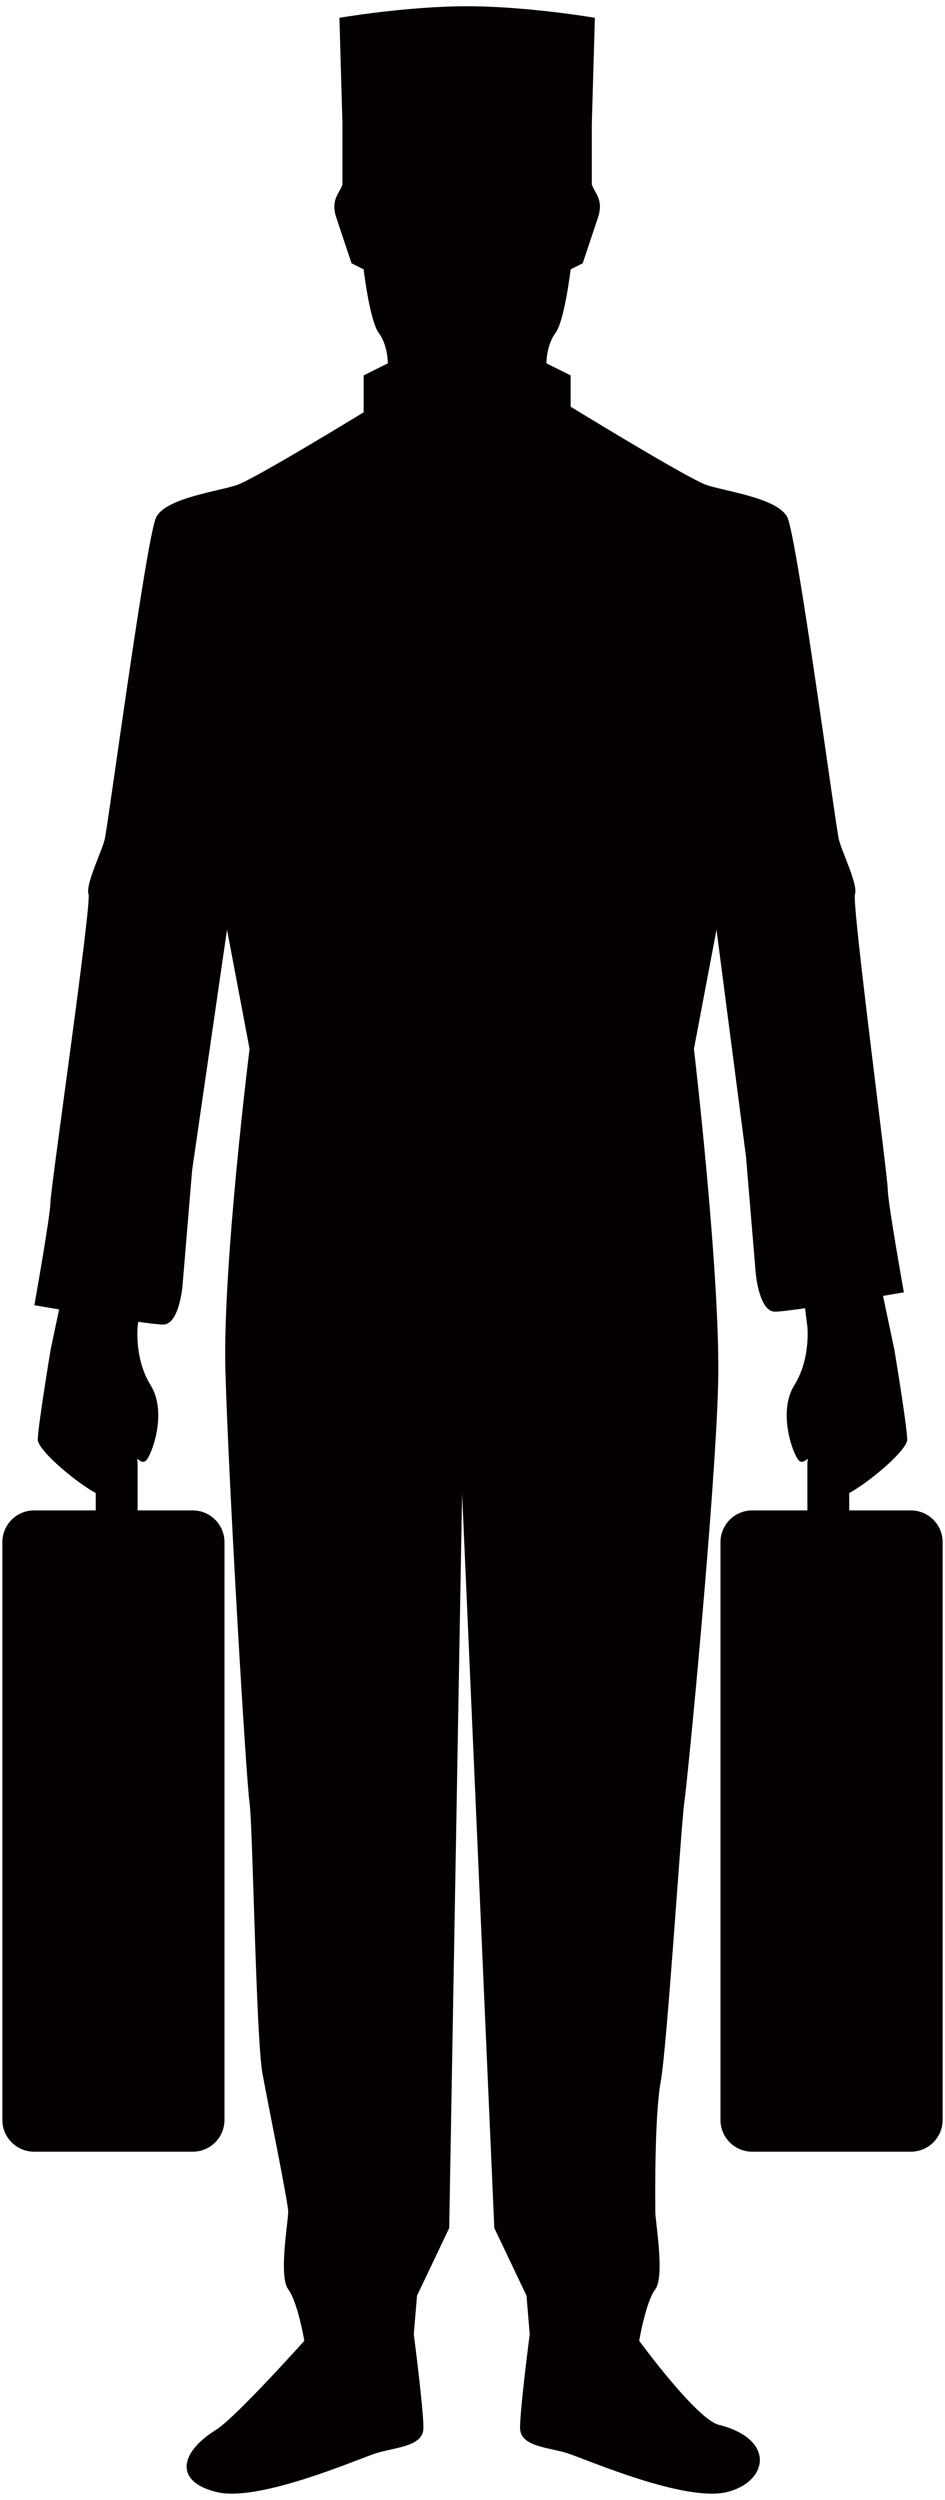
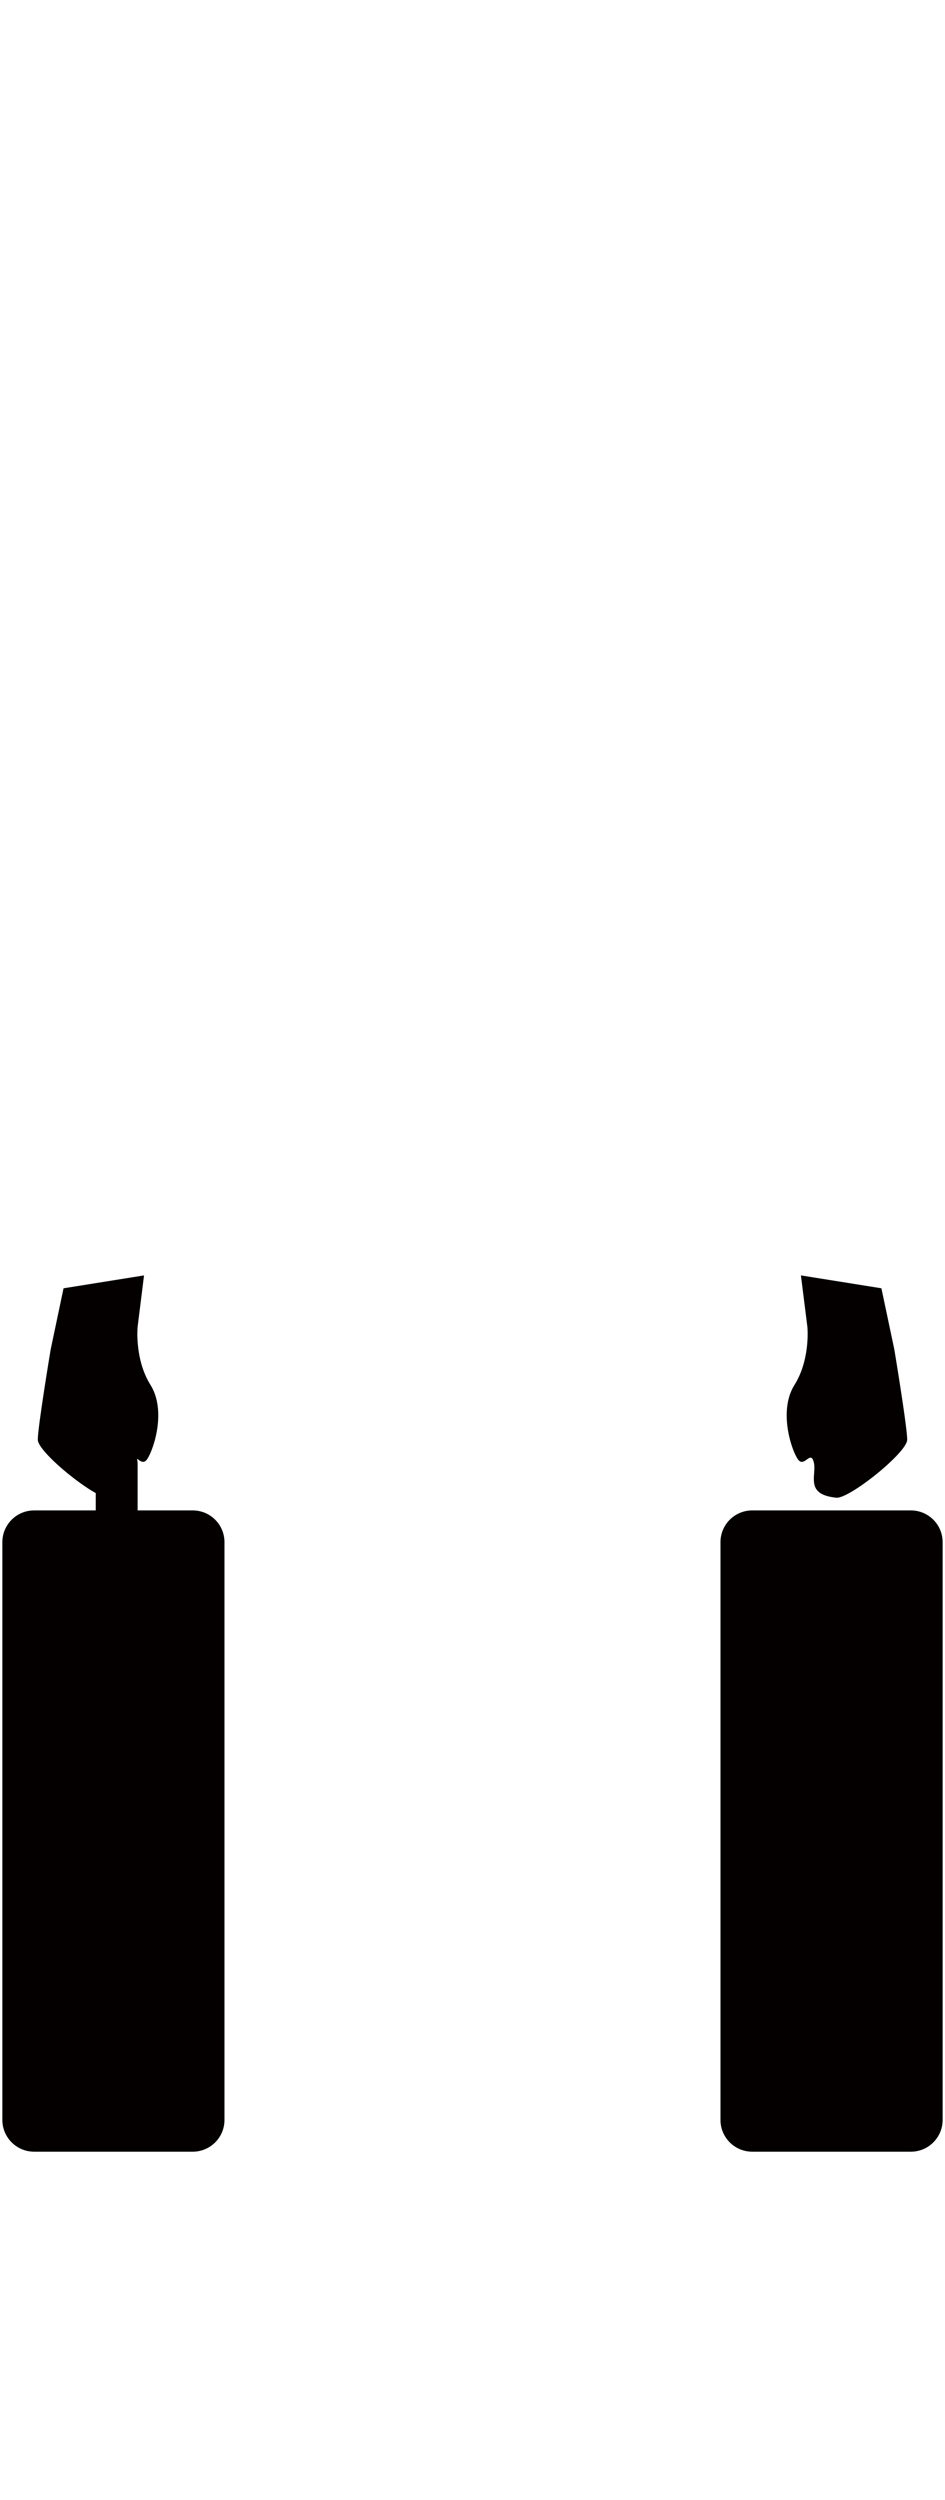
<svg xmlns="http://www.w3.org/2000/svg" version="1.1" id="_x31__1_" x="0" y="0" viewBox="0 0 302.537 800" xml:space="preserve">
  <style>.st0{fill:#040000}</style>
-   <path class="st0" d="M284.208 380.578c0-4.122-11.525-91.31-10.492-94.401 1.032-3.096-4.129-13.406-5.155-17.535-1.032-4.117-13.407-96.902-16.497-103.09-3.097-6.188-19.588-8.252-25.775-10.31-5.198-1.736-34.398-19.466-43.603-25.095v-10.01l-7.761-3.877s0-5.817 2.902-9.694c2.915-3.883 4.858-20.369 4.858-20.369l3.873-1.945s2.909-8.726 4.852-14.546c1.943-5.817-.966-7.757-1.943-10.669V39.643l.977-33.948S168.949 2 149.55 2c-19.388 0-40.889 3.695-40.889 3.695l.971 33.948v19.394c-.971 2.911-3.88 4.852-1.943 10.669 1.943 5.82 4.852 14.546 4.852 14.546l3.874 1.945s1.949 16.486 4.851 20.369c2.909 3.878 2.909 9.694 2.909 9.694l-7.76 3.877v11.813c-11.33 6.895-35.922 21.713-40.646 23.292-6.181 2.058-22.679 4.123-25.776 10.31-3.09 6.188-15.459 98.973-16.485 103.09-1.038 4.129-6.193 14.439-5.168 17.535 1.032 3.091-12.186 94.396-12.186 98.524 0 4.123-5.155 32.989-5.155 32.989s36.086 6.187 41.241 6.187c5.149 0 6.188-12.374 6.188-12.374l3.091-37.112 11.16-76.883 7.213 38.156s-8.683 69.542-7.729 103.096c1.032 36.085 6.575 130.08 7.729 138.149 1.039 7.213 2.065 75.255 4.129 86.604 2.058 11.342 8.24 41.235 8.24 44.325 0 3.097-3.091 20.621 0 24.75 3.096 4.123 5.161 16.497 5.161 16.497s-21.987 24.555-28.174 28.417c-12.375 7.736-13.072 16.94.34 20.037 13.401 3.091 44.325-10.316 50.513-12.374 6.193-2.059 15.465-2.059 15.465-8.246s-3.09-29.898-3.09-29.898l1.032-12.375L143.812 713l4.129-235.058L158.251 713l10.31 21.647 1.02 12.375s-3.091 23.711-3.091 29.898c0 6.187 9.284 6.187 15.466 8.246 6.187 2.058 37.111 15.465 50.518 12.374 13.407-3.097 16.157-16.947-2.392-21.586-7.074-1.767-25.442-26.868-25.442-26.868s2.058-12.375 5.155-16.497c3.091-4.129 0-21.653 0-24.75 0-3.09-.34-30.341 1.73-41.684 2.058-11.342 6.516-82.032 7.541-89.245 1.16-8.069 9.807-97.425 10.832-133.505.959-33.553-7.736-107.741-7.736-107.741l7.22-38.156 9.46 72.766 3.091 37.106s1.032 12.375 6.188 12.375c5.155 0 41.247-6.187 41.247-6.187s-5.16-28.861-5.16-32.99z" />
  <path class="st0" d="M71.865 678.407c0 5.605-4.542 10.159-10.152 10.159H10.915c-5.605 0-10.159-4.554-10.159-10.159V493.516c0-5.622 4.554-10.164 10.159-10.164h50.798c5.61 0 10.152 4.542 10.152 10.164v184.891zm-51.521-266.14l-4.123 19.582s-4.123 24.749-4.123 28.866c0 4.129 18.574 18.975 22.679 18.568 10.316-1.038 6.187-7.22 7.219-11.348 1.032-4.123 3.091 2.064 5.149-1.026 2.065-3.096 6.187-15.459 1.038-23.711-5.155-8.251-4.129-18.562-4.129-18.562l2.058-16.492-25.768 4.123z" />
  <path class="st0" d="M44.056 488.046c0 3.698-3 6.704-6.698 6.704a6.709 6.709 0 01-6.703-6.704v-19.594a6.7 6.7 0 016.703-6.698 6.696 6.696 0 016.698 6.698v19.594zM230.659 678.407c0 5.605 4.547 10.159 10.164 10.159h50.792c5.61 0 10.165-4.554 10.165-10.159V493.516c0-5.622-4.555-10.164-10.165-10.164h-50.792a10.156 10.156 0 00-10.164 10.164v184.891zm51.521-266.14l4.135 19.582s4.117 24.749 4.117 28.866c0 4.129-18.574 18.975-22.685 18.568-10.304-1.038-6.181-7.22-7.219-11.348-1.02-4.123-3.085 2.064-5.143-1.026-2.071-3.096-6.194-15.459-1.038-23.711 5.161-8.251 4.135-18.562 4.135-18.562l-2.071-16.492 25.769 4.123z" />
-   <path class="st0" d="M258.481 488.046a6.7 6.7 0 006.697 6.704c3.698 0 6.698-3.006 6.698-6.704v-19.594a6.695 6.695 0 00-6.698-6.698 6.691 6.691 0 00-6.697 6.698v19.594z" />
+   <path class="st0" d="M258.481 488.046a6.7 6.7 0 006.697 6.704c3.698 0 6.698-3.006 6.698-6.704v-19.594v19.594z" />
</svg>